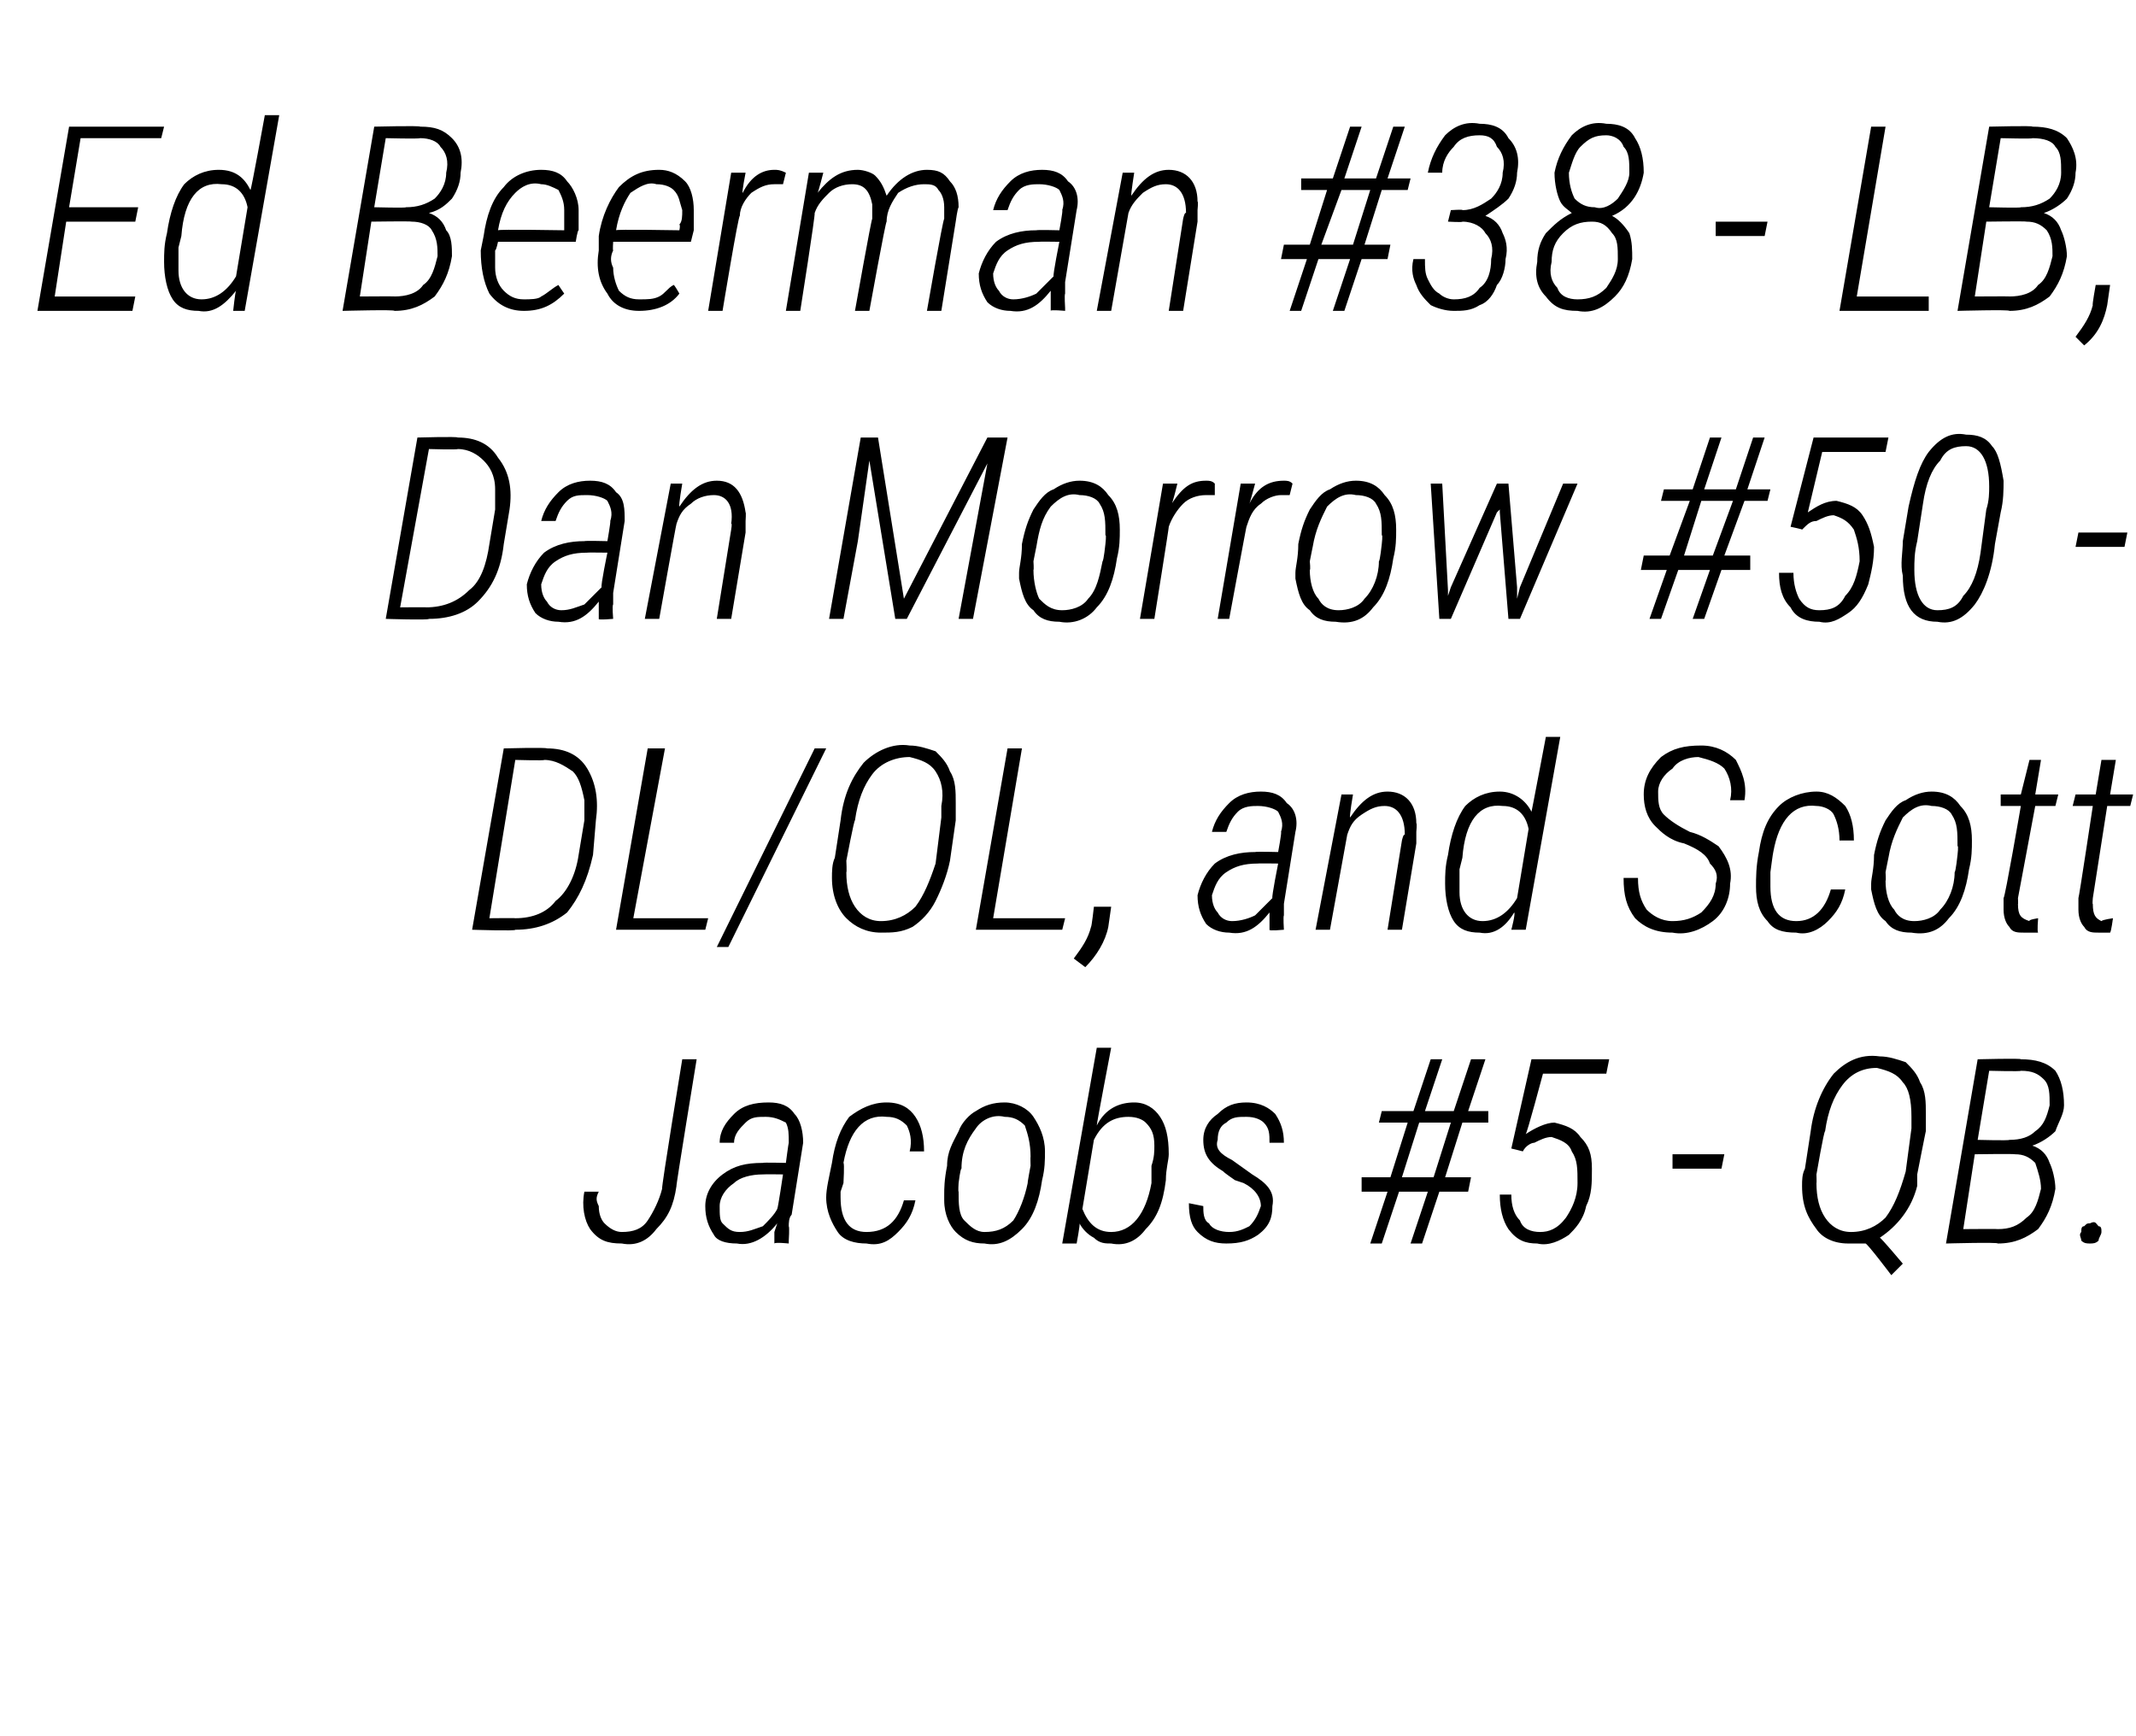
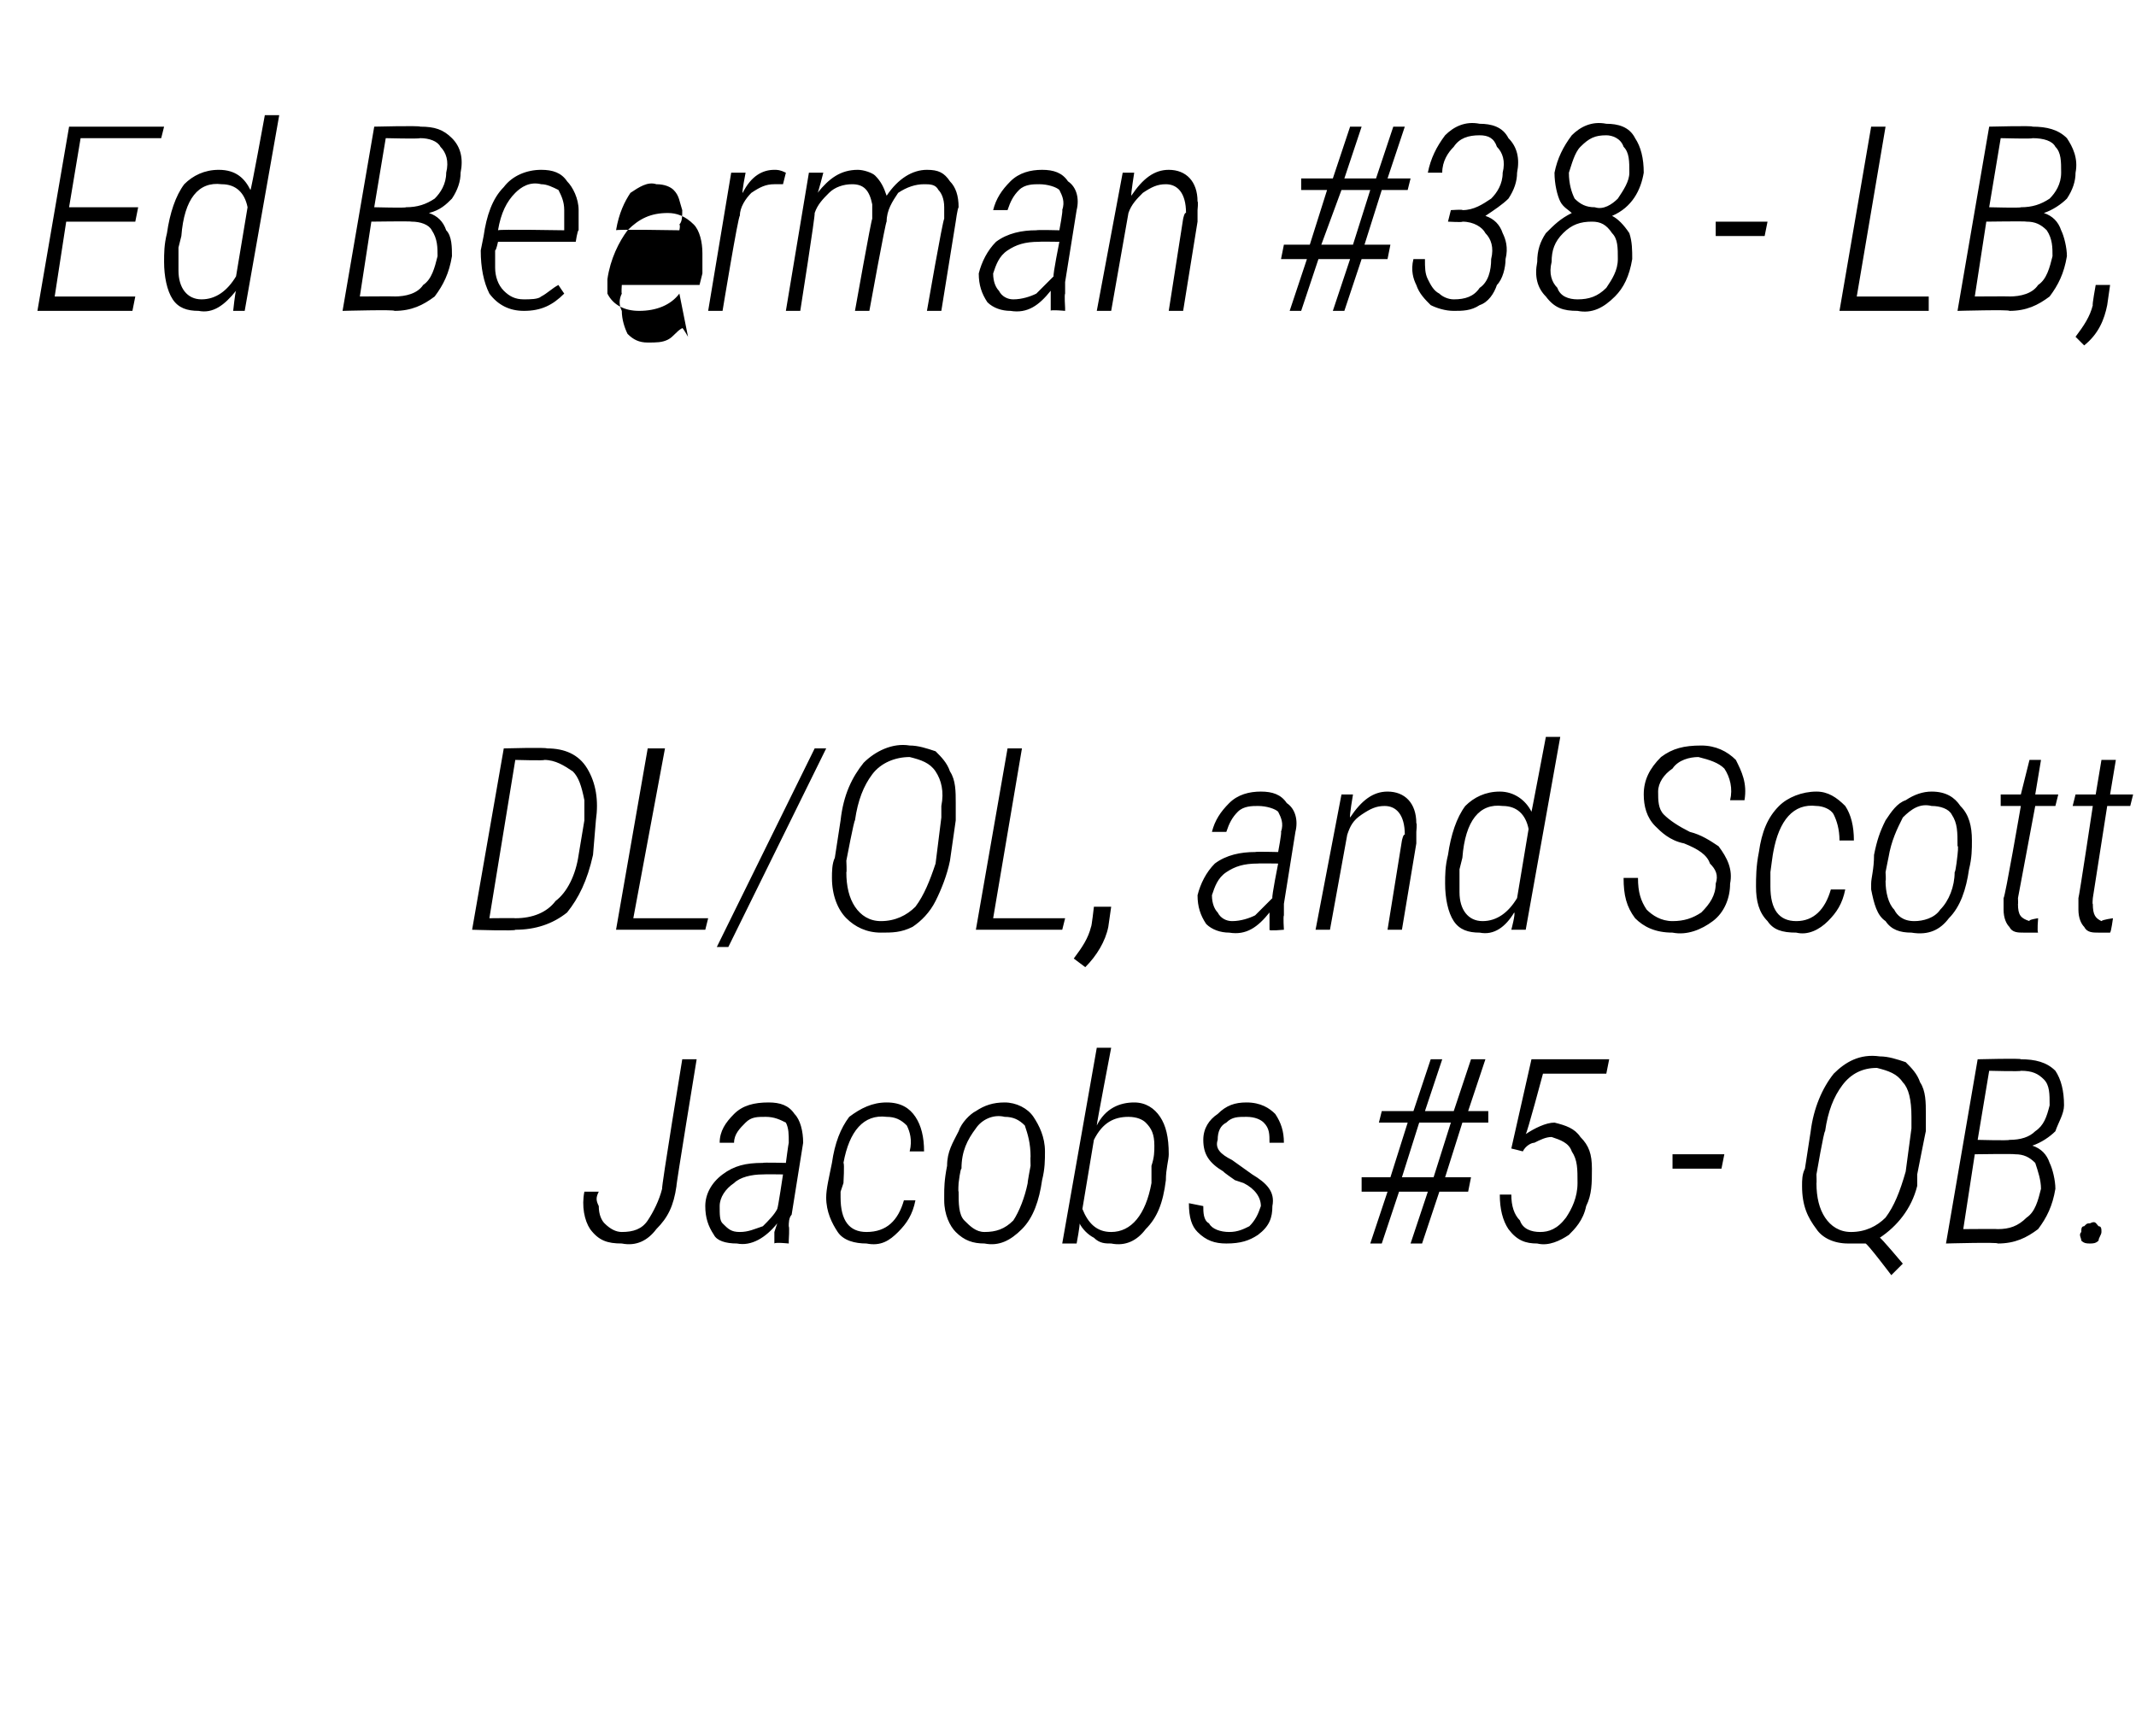
<svg xmlns="http://www.w3.org/2000/svg" version="1.1" width="74.2px" height="60.3px" viewBox="0 -4 74.2 60.3" style="top:-4px">
  <desc>Ed Beerman #38 LB, Dan Morrow #50 DL/OL, and Scott Jacobs #5 QB.</desc>
  <defs />
  <g id="Polygon180864">
    <path d="m23.7 32.8l.5 0c0 0-.73 4.45-.7 4.4c-.1.7-.3 1.1-.7 1.5c-.3.4-.7.6-1.2.5c-.5 0-.8-.1-1.1-.5c-.2-.3-.3-.8-.2-1.3c0 0 .5 0 .5 0c-.1.2-.1.3 0 .5c0 .3.1.5.2.6c.2.2.4.3.6.3c.4 0 .7-.1.9-.4c.2-.3.4-.7.5-1.1c-.03-.05.7-4.5.7-4.5zm3.2 6.4c0-.2 0-.3 0-.4c0 0 .1-.3.1-.3c-.4.5-.9.8-1.4.7c-.4 0-.7-.1-.8-.3c-.2-.3-.3-.6-.3-1c0-.4.2-.8.6-1.1c.4-.3.8-.4 1.4-.4c-.01-.02.8 0 .8 0c0 0 .09-.69.1-.7c0-.3 0-.5-.1-.7c-.2-.1-.4-.2-.7-.2c-.3 0-.5 0-.7.2c-.2.2-.4.4-.4.7c0 0-.5 0-.5 0c0-.4.2-.7.5-1c.3-.3.7-.4 1.2-.4c.4 0 .7.1.9.4c.2.2.3.6.3 1c0 0-.4 2.5-.4 2.5c-.1.1-.1.3-.1.4c.03.03 0 .5 0 .5l0 .1c0 0-.47-.05-.5 0zm-1.2-.4c.3 0 .5-.1.8-.2c.2-.2.4-.4.5-.6c.03-.05.2-1.2.2-1.2c0 0-.65-.01-.7 0c-.4 0-.8.1-1 .3c-.3.2-.5.5-.5.8c0 .3 0 .5.1.6c.2.2.3.3.6.3zm3.5-1.2c0 .8.3 1.2.9 1.2c.7 0 1.1-.4 1.3-1.1c0 0 .4 0 .4 0c-.1.5-.3.8-.6 1.1c-.3.3-.6.5-1.1.4c-.4 0-.8-.1-1-.4c-.2-.3-.4-.7-.4-1.2c0-.3.1-.7.2-1.2c.1-.7.3-1.2.6-1.6c.4-.3.8-.5 1.3-.5c.5 0 .8.2 1 .5c.2.3.3.7.3 1.2c0 0-.5 0-.5 0c.1-.4 0-.7-.1-.9c-.2-.2-.4-.3-.7-.3c-.8-.1-1.3.5-1.5 1.6c.04.01 0 .7 0 .7l-.1.3l0 .2c0 0 .03-.03 0 0zm5.7-3.3c.4 0 .8.2 1 .5c.2.3.4.7.4 1.2c0 .3 0 .6-.1 1c-.1.7-.3 1.3-.7 1.7c-.4.4-.8.6-1.3.5c-.4 0-.7-.1-1-.4c-.2-.2-.4-.6-.4-1.1c0 0 0-.2 0-.2c0-.2 0-.5.1-1c0-.5.2-.8.4-1.2c.1-.3.4-.6.6-.7c.3-.2.6-.3 1-.3zm-1.6 3.1c0 .4 0 .8.2 1c.2.2.4.4.7.4c.4 0 .7-.1 1-.4c.2-.3.4-.8.5-1.3c-.01-.02.1-.6.1-.6c0 0-.01-.35 0-.3c0-.5-.1-.8-.2-1.1c-.2-.2-.4-.3-.7-.3c-.4-.1-.8.1-1 .4c-.3.4-.5.8-.5 1.4c-.04-.01-.1.5-.1.5c0 0-.02.3 0 .3zm5.3 1.8c-.2 0-.4 0-.6-.2c-.2-.1-.4-.3-.5-.5c.03.01-.1.7-.1.7l-.5 0l1.2-6.8l.5 0c0 0-.51 2.66-.5 2.7c.3-.6.8-.8 1.3-.8c.4 0 .7.2.9.5c.2.3.3.7.3 1.3c0 .2-.1.5-.1.9c-.1.8-.3 1.3-.7 1.7c-.3.4-.7.6-1.2.5zm1.4-2.7c.1-.3.1-.5.1-.7c0-.4-.1-.6-.3-.8c-.1-.1-.3-.2-.6-.2c-.5 0-.9.2-1.2.8c0 0-.4 2.4-.4 2.4c.2.5.5.8 1 .8c.7 0 1.2-.6 1.4-1.7c0 0 0-.6 0-.6zm3.8 1.4c0-.3-.2-.6-.6-.8c-.03-.01-.3-.1-.3-.1c0 0-.42-.29-.4-.3c-.5-.3-.7-.6-.7-1.1c0-.4.2-.7.5-.9c.3-.3.6-.4 1-.4c.5 0 .8.2 1 .4c.2.3.3.6.3 1c0 0-.5 0-.5 0c0-.3 0-.5-.2-.7c-.1-.1-.3-.2-.6-.2c-.3 0-.5 0-.7.2c-.2.1-.3.3-.3.6c-.1.3.1.5.5.7c0 0 .7.5.7.5c.5.3.8.6.7 1.1c0 .4-.1.7-.5 1c-.3.2-.6.3-1.1.3c-.4 0-.7-.1-1-.4c-.2-.2-.3-.5-.3-1c0 0 .5.1.5.1c0 .2 0 .5.2.6c.1.2.4.3.7.3c.3 0 .5-.1.7-.2c.2-.2.3-.4.4-.7zm5.8-.5l-1 0l-.6 1.8l-.4 0l.6-1.8l-.9 0l0-.5l1 0l.6-1.9l-1 0l.1-.4l1.1 0l.6-1.8l.4 0l-.6 1.8l1 0l.6-1.8l.5 0l-.6 1.8l.7 0l0 .4l-.9 0l-.6 1.9l.9 0l-.1.5l-1 0l-.6 1.8l-.4 0l.6-1.8zm-.9-.5l1.1 0l.6-1.9l-1.1 0l-.6 1.9zm3.8-1l.7-3.1l2.7 0l-.1.5l-2.2 0c0 0-.56 2.1-.6 2.1c.3-.2.7-.4 1-.4c.4.1.7.2.9.5c.3.3.4.6.4 1.1c0 .5 0 .9-.2 1.3c-.1.5-.4.8-.6 1c-.3.2-.7.4-1.1.3c-.4 0-.7-.1-1-.5c-.2-.3-.3-.7-.3-1.2c0 0 .4 0 .4 0c0 .4.1.7.3.9c.1.3.4.4.7.4c.3 0 .6-.1.9-.5c.2-.3.4-.7.4-1.2c0-.5 0-.8-.2-1.1c-.1-.3-.4-.4-.7-.5c-.2 0-.4.1-.6.2c-.1 0-.3.1-.4.3c-.02-.01-.4-.1-.4-.1zm7.3.7l-1.7 0l0-.5l1.8 0l-.1.5zm6.8.6c-.2.8-.7 1.4-1.3 1.8c.02-.03.8.9.8.9l-.4.4c0 0-.86-1.14-.9-1.1c-.2 0-.4 0-.6 0c-.5 0-.9-.2-1.1-.5c-.3-.4-.5-.8-.5-1.5c0-.2 0-.4.1-.6c0 0 .2-1.3.2-1.3c.1-.8.4-1.5.8-2c.4-.4.9-.7 1.6-.6c.3 0 .6.1.9.2c.2.2.4.4.5.7c.2.3.2.7.2 1.1c0 .2 0 .4 0 .6c0-.03-.3 1.5-.3 1.5l0 .4c0 0-.04 0 0 0zm-.2-2c0-.1 0-.3 0-.4c0-.6-.1-1-.3-1.2c-.2-.3-.5-.4-.9-.5c-.5 0-.9.2-1.2.6c-.3.4-.5.9-.6 1.6c-.04-.02-.3 1.5-.3 1.5c0 0 .01.32 0 .3c0 .5.1.9.3 1.2c.2.3.5.5.9.5c.5 0 .9-.2 1.2-.5c.3-.4.5-.9.7-1.6c0 0 .2-1.5.2-1.5zm1.2 4l1.1-6.4c0 0 1.54-.04 1.5 0c.5 0 .9.1 1.2.4c.2.3.3.7.3 1.2c0 .3-.2.6-.3.9c-.2.2-.5.4-.8.5c.3.1.5.3.6.6c.1.2.2.6.2.9c-.1.6-.3 1-.6 1.4c-.4.3-.8.5-1.4.5c.02-.05-1.8 0-1.8 0zm1-3.1l-.4 2.6c0 0 1.22-.01 1.2 0c.4 0 .7-.1 1-.4c.3-.2.4-.6.5-1c0-.3-.1-.6-.2-.9c-.2-.2-.4-.3-.7-.3c-.04-.02-1.4 0-1.4 0zm.1-.5c0 0 1.1.03 1.1 0c.4 0 .7-.1.9-.3c.3-.2.4-.5.5-.9c0-.4 0-.7-.2-.9c-.2-.2-.4-.3-.8-.3c.02.03-1.1 0-1.1 0l-.4 2.4zm3.6 3.2c0-.1 0-.2.1-.2c.1-.1.1-.1.2-.1c.2-.1.2 0 .3.1c.1 0 .1.1.1.2c0 .1-.1.2-.1.3c-.1.1-.2.1-.3.1c-.1 0-.2 0-.3-.1c0-.1-.1-.2 0-.3z" stroke="none" fill="#000" />
  </g>
  <g id="Polygon180863">
    <path d="m16.4 28.3l1.1-6.3c0 0 1.46-.04 1.5 0c.6 0 1.1.2 1.4.7c.3.5.4 1.1.3 1.8c0 0-.1 1.2-.1 1.2c-.2.9-.5 1.5-.9 2c-.5.4-1.1.6-1.8.6c.05.05-1.5 0-1.5 0zm1.5-5.9l-.9 5.5c0 0 .91-.01.9 0c.6 0 1.1-.2 1.4-.6c.4-.3.7-.9.8-1.6c0 0 .2-1.2.2-1.2c0-.3 0-.5 0-.7c-.1-.5-.2-.8-.4-1c-.3-.2-.6-.4-1-.4c.05.03-1 0-1 0zm4.1 5.5l2.6 0l-.1.4l-3.1 0l1.1-6.3l.6 0l-1.1 5.9zm3.3 1l-.4 0l3.4-6.9l.4 0l-3.4 6.9zm5.3-.5c-.5 0-.9-.2-1.2-.5c-.3-.3-.5-.8-.5-1.4c0-.2 0-.5.1-.7c0 0 .2-1.3.2-1.3c.1-.9.4-1.5.8-2c.4-.4 1-.7 1.6-.6c.3 0 .6.1.9.2c.2.2.4.4.5.7c.2.3.2.7.2 1.1c0 .2 0 .4 0 .6c0 0-.2 1.4-.2 1.4c-.1.5-.3 1-.5 1.4c-.2.4-.5.7-.8.9c-.4.2-.7.2-1.1.2zm2.1-4c0-.1 0-.3 0-.4c.1-.5 0-.9-.2-1.2c-.2-.3-.5-.4-.9-.5c-.5 0-1 .2-1.3.6c-.3.4-.5.9-.6 1.6c-.03-.02-.3 1.4-.3 1.4c0 0 .02.42 0 .4c0 .5.1.9.3 1.2c.2.3.5.5.9.5c.5 0 .9-.2 1.2-.5c.3-.4.5-.9.7-1.5c0 0 .2-1.6.2-1.6zm1.8 3.5l2.5 0l-.1.4l-3 0l1.1-6.3l.5 0l-1 5.9zm4 .3c-.1.5-.4 1-.8 1.4c0 0-.4-.3-.4-.3c.3-.4.5-.7.6-1.1c.02.01.1-.7.1-.7l.6 0l-.1.7c0 0-.05-.05 0 0zm5.6.1c0-.1 0-.2 0-.3c0 0 0-.3 0-.3c-.4.5-.8.8-1.4.7c-.3 0-.6-.1-.8-.3c-.2-.3-.3-.6-.3-1c.1-.4.3-.8.6-1.1c.4-.3.9-.4 1.4-.4c.03-.02.8 0 .8 0c0 0 .13-.69.1-.7c.1-.3 0-.5-.1-.7c-.1-.1-.4-.2-.7-.2c-.2 0-.5 0-.7.2c-.2.2-.3.4-.4.7c0 0-.5 0-.5 0c.1-.4.3-.7.6-1c.3-.3.7-.4 1.1-.4c.4 0 .7.1.9.4c.3.2.4.6.3 1c0 0-.4 2.5-.4 2.5c0 .1 0 .3 0 .4c-.03.03 0 .5 0 .5l0 0c0 0-.53.05-.5 0zm-1.3-.3c.3 0 .6-.1.8-.2c.2-.2.4-.4.6-.6c-.03-.05.2-1.2.2-1.2c0 0-.71-.01-.7 0c-.5 0-.8.1-1.1.3c-.3.2-.4.5-.5.8c0 .3.1.5.2.6c.1.2.3.3.5.3zm4.2-4.4c0 0-.13.75-.1.8c.4-.6.8-.9 1.3-.9c.6 0 1 .4 1 1.1c.03 0 0 .3 0 .3l0 .4l-.5 3l-.5 0l.5-3.1c0 0 .05-.24.1-.2c0-.7-.3-1-.7-1c-.3 0-.5.1-.8.3c-.3.2-.4.4-.5.7c-.01.04-.6 3.3-.6 3.3l-.5 0l.9-4.7l.4 0zm5.1-.1c.5 0 .9.3 1.1.7c0 .04.5-2.6.5-2.6l.5 0l-1.2 6.7l-.5 0c0 0 .15-.56.1-.6c-.3.5-.7.8-1.2.7c-.4 0-.7-.1-.9-.4c-.2-.3-.3-.8-.3-1.3c0-.3 0-.6.1-1c.1-.7.3-1.3.6-1.7c.3-.3.7-.5 1.2-.5zm-1.4 2.7c0 .3 0 .6 0 .8c0 .6.3 1 .8 1c.5 0 .9-.3 1.2-.8c0 0 .4-2.4.4-2.4c-.1-.5-.4-.8-.9-.8c-.8-.1-1.3.5-1.4 1.8c0 0-.1.4-.1.4zm8.9.5c.1-.3 0-.5-.2-.7c-.1-.3-.4-.5-.9-.7c-.5-.1-.8-.4-1-.6c-.3-.3-.4-.7-.4-1.1c0-.5.2-.9.6-1.3c.4-.3.8-.4 1.4-.4c.5 0 .9.2 1.2.5c.2.4.4.8.3 1.4c0 0-.5 0-.5 0c.1-.4 0-.8-.2-1.1c-.2-.2-.5-.3-.9-.4c-.3 0-.7.1-.9.4c-.3.2-.5.5-.5.8c0 .3 0 .6.2.8c.2.2.5.4.9.6c.4.1.7.3 1 .5c.3.4.5.8.4 1.3c0 .5-.2 1-.6 1.3c-.4.3-.9.5-1.4.4c-.6 0-1-.2-1.3-.5c-.3-.4-.4-.8-.4-1.4c0 0 .5 0 .5 0c0 .5.1.8.3 1.1c.2.2.5.4.9.4c.4 0 .7-.1 1-.3c.3-.3.5-.6.5-1zm1.9.1c0 .8.3 1.2.9 1.2c.6 0 1-.4 1.2-1.1c0 0 .5 0 .5 0c-.1.5-.3.8-.6 1.1c-.3.3-.7.5-1.1.4c-.5 0-.8-.1-1-.4c-.3-.3-.4-.7-.4-1.2c0-.3 0-.7.1-1.2c.1-.7.3-1.2.7-1.6c.3-.3.8-.5 1.3-.5c.4 0 .7.2 1 .5c.2.3.3.7.3 1.2c0 0-.5 0-.5 0c0-.4-.1-.7-.2-.9c-.1-.2-.4-.3-.6-.3c-.8-.1-1.3.5-1.5 1.6c-.01.01-.1.7-.1.7l0 .3l0 .2c0 0-.03-.03 0 0zm5.6-3.3c.5 0 .8.2 1 .5c.3.3.4.7.4 1.2c0 .3 0 .6-.1 1c-.1.7-.3 1.3-.7 1.7c-.3.4-.7.6-1.3.5c-.4 0-.7-.1-.9-.4c-.3-.2-.4-.6-.5-1.1c0 0 0-.2 0-.2c0-.2.1-.5.1-1c.1-.5.2-.8.4-1.2c.2-.3.4-.6.7-.7c.3-.2.6-.3.9-.3zm-1.6 3.1c0 .4.1.8.3 1c.1.2.3.4.7.4c.3 0 .7-.1.9-.4c.3-.3.5-.8.5-1.3c.04-.02.1-.6.1-.6c0 0 .04-.35 0-.3c0-.5 0-.8-.2-1.1c-.1-.2-.4-.3-.7-.3c-.4-.1-.7.1-1 .4c-.2.4-.4.8-.5 1.4c0-.01-.1.5-.1.5c0 0 .02.3 0 .3zm5.4-4.2l-.2 1.2l.8 0l-.1.4l-.7 0l-.6 3.2c0 0 .01.23 0 .2c0 .4.1.5.4.6c-.05-.05.3-.1.3-.1c0 0-.04.46 0 .5c-.2 0-.3 0-.5 0c-.2 0-.4 0-.5-.2c-.1-.1-.2-.3-.2-.6c0-.1 0-.3 0-.4c.05-.01.6-3.2.6-3.2l-.7 0l0-.4l.7 0l.3-1.2l.4 0zm2.6 0l-.2 1.2l.8 0l-.1.4l-.8 0l-.5 3.2c0 0-.02.23 0 .2c0 .4.1.5.3.6c.03-.05.4-.1.4-.1c0 0-.06.46-.1.5c-.1 0-.2 0-.4 0c-.2 0-.4 0-.5-.2c-.1-.1-.2-.3-.2-.6c0-.1 0-.3 0-.4c.02-.01.5-3.2.5-3.2l-.7 0l.1-.4l.7 0l.2-1.2l.5 0z" stroke="none" fill="#000" />
  </g>
  <g id="Polygon180862">
-     <path d="m13.4 17.5l1.1-6.3c0 0 1.4-.04 1.4 0c.6 0 1.1.2 1.4.7c.4.5.5 1.1.4 1.8c0 0-.2 1.2-.2 1.2c-.1.9-.4 1.5-.9 2c-.4.4-1 .6-1.7.6c-.01.05-1.5 0-1.5 0zm1.5-5.9l-1 5.5c0 0 .95-.01.9 0c.6 0 1.1-.2 1.5-.6c.4-.3.6-.9.7-1.6c0 0 .2-1.2.2-1.2c0-.3 0-.5 0-.7c0-.5-.2-.8-.4-1c-.2-.2-.5-.4-.9-.4c-.01.03-1 0-1 0zm5.9 5.9c0-.1 0-.2 0-.3c0 0 0-.3 0-.3c-.4.5-.8.8-1.4.7c-.3 0-.6-.1-.8-.3c-.2-.3-.3-.6-.3-1c.1-.4.3-.8.6-1.1c.4-.3.9-.4 1.4-.4c.02-.02.8 0 .8 0c0 0 .12-.69.1-.7c.1-.3 0-.5-.1-.7c-.1-.1-.4-.2-.7-.2c-.3 0-.5 0-.7.2c-.2.2-.3.4-.4.7c0 0-.5 0-.5 0c.1-.4.3-.7.6-1c.3-.3.7-.4 1.1-.4c.4 0 .7.1.9.4c.3.2.3.6.3 1c0 0-.4 2.5-.4 2.5c0 .1 0 .3 0 .4c-.04.03 0 .5 0 .5l0 0c0 0-.54.05-.5 0zm-1.3-.3c.3 0 .5-.1.8-.2c.2-.2.4-.4.6-.6c-.04-.05.2-1.2.2-1.2c0 0-.72-.01-.7 0c-.5 0-.8.1-1.1.3c-.3.2-.4.5-.5.8c0 .3.1.5.2.6c.1.2.3.3.5.3zm4.2-4.4c0 0-.13.75-.1.8c.4-.6.8-.9 1.3-.9c.6 0 .9.4 1 1.1c.02 0 0 .3 0 .3l0 .4l-.5 3l-.5 0l.5-3.1c0 0 .04-.24 0-.2c.1-.7-.2-1-.6-1c-.3 0-.6.1-.8.3c-.3.2-.4.4-.5.7c-.02.04-.6 3.3-.6 3.3l-.5 0l.9-4.7l.4 0zm6.8-1.6l.9 5.6l2.9-5.6l.7 0l-1.2 6.3l-.5 0l.5-2.7l.5-2.7l-2.8 5.4l-.4 0l-.9-5.5l-.4 2.8l-.5 2.7l-.5 0l1.1-6.3l.6 0zm7 1.5c.5 0 .8.2 1 .5c.3.3.4.7.4 1.2c0 .3 0 .6-.1 1c-.1.7-.3 1.3-.7 1.7c-.3.4-.8.6-1.3.5c-.4 0-.7-.1-.9-.4c-.3-.2-.4-.6-.5-1.1c0 0 0-.2 0-.2c0-.2.1-.5.1-1c.1-.5.2-.8.4-1.2c.2-.3.4-.6.7-.7c.3-.2.6-.3.9-.3zm-1.6 3.1c0 .4.1.8.2 1c.2.2.4.4.8.4c.3 0 .7-.1.9-.4c.3-.3.4-.8.5-1.3c.04-.02.1-.6.1-.6c0 0 .04-.35 0-.3c0-.5 0-.8-.2-1.1c-.1-.2-.4-.3-.7-.3c-.4-.1-.7.1-1 .4c-.3.4-.4.8-.5 1.4c0-.01-.1.5-.1.5c0 0 .02.3 0 .3zm6.3-2.6c-.2 0-.3 0-.3 0c-.3 0-.6.1-.8.3c-.2.2-.4.5-.5.8c.02-.04-.5 3.2-.5 3.2l-.5 0l.8-4.7l.5 0c0 0-.17.71-.2.7c.4-.6.7-.8 1.2-.8c.1 0 .2 0 .3.1c0 0 0 .4 0 .4zm2.6 0c-.1 0-.2 0-.3 0c-.2 0-.5.1-.7.3c-.3.2-.4.5-.5.8c0-.04-.6 3.2-.6 3.2l-.4 0l.8-4.7l.5 0c0 0-.19.71-.2.7c.3-.6.7-.8 1.2-.8c.1 0 .2 0 .3.1c0 0-.1.4-.1.4zm2.3-.5c.5 0 .8.2 1 .5c.3.3.4.7.4 1.2c0 .3 0 .6-.1 1c-.1.7-.3 1.3-.7 1.7c-.3.4-.7.6-1.3.5c-.4 0-.7-.1-.9-.4c-.3-.2-.4-.6-.5-1.1c0 0 0-.2 0-.2c0-.2.1-.5.1-1c.1-.5.2-.8.4-1.2c.2-.3.4-.6.7-.7c.3-.2.6-.3.9-.3zm-1.6 3.1c0 .4.1.8.3 1c.1.2.3.4.7.4c.3 0 .7-.1.9-.4c.3-.3.5-.8.5-1.3c.04-.02.1-.6.1-.6c0 0 .04-.35 0-.3c0-.5 0-.8-.2-1.1c-.1-.2-.4-.3-.7-.3c-.4-.1-.7.1-1 .4c-.2.4-.4.8-.5 1.4c0-.01-.1.5-.1.5c0 0 .03.3 0 .3zm4.8.7l0 .2l.1-.3l1.6-3.6l.4 0l.3 3.6l0 .4l.1-.4l1.5-3.6l.5 0l-2 4.7l-.4 0l-.3-3.7l0-.1l-.1.1l-1.6 3.7l-.4 0l-.3-4.7l.4 0l.2 3.7zm9.1-.7l-1.1 0l-.6 1.7l-.4 0l.6-1.7l-.9 0l.1-.5l.9 0l.7-1.9l-1 0l.1-.4l1 0l.6-1.8l.4 0l-.6 1.8l1.1 0l.6-1.8l.4 0l-.6 1.8l.8 0l-.1.4l-.8 0l-.7 1.9l.9 0l0 .5l-1 0l-.6 1.7l-.4 0l.6-1.7zm-.9-.5l1 0l.7-1.9l-1.1 0l-.6 1.9zm3.7-1l.8-3.1l2.6 0l-.1.5l-2.2 0c0 0-.5 2.1-.5 2.1c.3-.2.6-.4 1-.4c.4.1.7.2.9.5c.2.3.3.6.4 1.1c0 .5-.1.9-.2 1.3c-.2.5-.4.8-.7 1c-.3.2-.6.4-1 .3c-.4 0-.8-.1-1-.5c-.3-.3-.4-.7-.4-1.2c0 0 .5 0 .5 0c0 .4.1.7.2.9c.2.3.4.4.7.4c.4 0 .7-.1.9-.5c.3-.3.4-.7.5-1.2c0-.5-.1-.8-.2-1.1c-.2-.3-.4-.4-.7-.5c-.2 0-.4.1-.6.2c-.2 0-.3.1-.5.3c.03-.01-.4-.1-.4-.1zm5.1 3.3c-.8 0-1.2-.5-1.2-1.6c-.1-.4 0-.8 0-1.2c0 0 .2-1.2.2-1.2c.2-.9.4-1.5.7-1.9c.4-.5.8-.7 1.3-.6c.4 0 .7.1.9.4c.2.2.3.6.4 1.2c0 .3 0 .7-.1 1.1c0 0-.2 1.1-.2 1.1c-.1 1-.4 1.7-.7 2.1c-.4.5-.8.7-1.3.6zm1.7-3.9c.1-.3.1-.6.1-.8c0-.9-.3-1.4-.8-1.4c-.4 0-.7.1-.9.5c-.3.3-.5.8-.6 1.5c0 0-.2 1.3-.2 1.3c-.1.4-.1.7-.1 1c0 .9.3 1.4.8 1.4c.4 0 .7-.1.9-.5c.3-.3.5-.8.6-1.5c0 0 .2-1.5.2-1.5zm4.8 1.3l-1.7 0l.1-.5l1.7 0l-.1.5z" stroke="none" fill="#000" />
-   </g>
+     </g>
  <g id="Polygon180861">
-     <path d="m4.7 3.7l-2.4 0l-.4 2.6l2.8 0l-.1.5l-3.3 0l1.1-6.4l3.3 0l-.1.4l-2.8 0l-.4 2.4l2.4 0l-.1.5zm2.9-1.8c.6 0 .9.3 1.1.7c.02.04.5-2.6.5-2.6l.5 0l-1.2 6.8l-.4 0c0 0 .07-.66.1-.7c-.4.5-.8.8-1.3.7c-.4 0-.7-.1-.9-.4c-.2-.3-.3-.8-.3-1.3c0-.3 0-.6.1-1c.1-.7.3-1.3.6-1.7c.3-.3.7-.5 1.2-.5zm-1.4 2.7c0 .3 0 .6 0 .8c0 .6.3 1 .8 1c.5 0 .9-.3 1.2-.8c0 0 .4-2.4.4-2.4c-.1-.5-.4-.8-.9-.8c-.8-.1-1.3.5-1.4 1.8c0 0-.1.4-.1.4zm5.7 2.2l1.1-6.4c0 0 1.57-.04 1.6 0c.5 0 .8.1 1.1.4c.3.3.4.7.3 1.2c0 .3-.1.6-.3.9c-.2.2-.4.4-.8.5c.3.1.5.3.6.6c.2.2.2.6.2.9c-.1.6-.3 1-.6 1.4c-.4.3-.8.5-1.4.5c.05-.05-1.8 0-1.8 0zm1-3.1l-.4 2.6c0 0 1.25-.01 1.2 0c.4 0 .8-.1 1-.4c.3-.2.4-.6.5-1c0-.3 0-.6-.2-.9c-.1-.2-.4-.3-.7-.3c-.01-.02-1.4 0-1.4 0zm.1-.5c0 0 1.13.03 1.1 0c.4 0 .7-.1 1-.3c.2-.2.4-.5.4-.9c.1-.4 0-.7-.2-.9c-.1-.2-.4-.3-.7-.3c-.05.03-1.2 0-1.2 0l-.4 2.4zm6.6 3c-.4.4-.8.6-1.4.6c-.5 0-.9-.2-1.2-.6c-.2-.4-.3-.9-.3-1.5c0 0 .1-.5.1-.5c.1-.7.3-1.3.7-1.7c.3-.4.8-.6 1.3-.6c.4 0 .7.1.9.4c.2.2.4.6.4 1c0 .2 0 .5 0 .7c-.04 0-.1.4-.1.4l-2.7 0c0 0-.06.29-.1.3c0 .2 0 .4 0 .6c0 .3.1.6.3.8c.2.2.4.3.7.3c.2 0 .5 0 .6-.1c.2-.1.4-.3.6-.4c-.02-.02.2.3.2.3c0 0 .01.01 0 0zm-.8-3.8c-.4-.1-.7.1-.9.3c-.3.3-.5.7-.6 1.3c.02-.04 2.3 0 2.3 0c0 0 0-.17 0-.2c0-.1 0-.3 0-.5c0-.3-.1-.5-.2-.7c-.2-.1-.4-.2-.6-.2zm4.8 3.8c-.3.4-.8.6-1.4.6c-.5 0-.9-.2-1.1-.6c-.3-.4-.4-.9-.3-1.5c0 0 0-.5 0-.5c.1-.7.4-1.3.7-1.7c.4-.4.8-.6 1.4-.6c.3 0 .6.1.9.4c.2.2.3.6.3 1c0 .2 0 .5 0 .7c0 0-.1.4-.1.4l-2.7 0c0 0-.02.29 0 .3c-.1.2-.1.4 0 .6c0 .3.1.6.2.8c.2.2.4.3.7.3c.3 0 .5 0 .7-.1c.2-.1.3-.3.5-.4c.02-.02.2.3.2.3c0 0 .04.01 0 0zm-.8-3.8c-.3-.1-.6.1-.9.3c-.2.3-.4.7-.5 1.3c-.04-.04 2.2 0 2.2 0c0 0 .04-.17 0-.2c.1-.1.1-.3.1-.5c-.1-.3-.1-.5-.3-.7c-.1-.1-.3-.2-.6-.2zm4.4 0c-.1 0-.2 0-.3 0c-.3 0-.5.1-.8.3c-.2.2-.4.5-.4.8c-.05-.04-.6 3.3-.6 3.3l-.5 0l.8-4.8l.5 0c0 0-.14.71-.1.7c.3-.6.7-.8 1.1-.8c.1 0 .2 0 .4.1c0 0-.1.4-.1.4zm1.4-.4c0 0-.18.71-.2.7c.4-.5.8-.8 1.4-.8c.2 0 .5.1.6.2c.2.2.3.4.4.7c.4-.6.9-.9 1.4-.9c.4 0 .6.1.8.4c.2.2.3.5.3.9c-.04.05-.1.5-.1.5l-.5 3.1l-.5 0c0 0 .55-3.16.6-3.2c0-.1 0-.2 0-.4c0-.3-.1-.5-.2-.6c-.1-.2-.3-.2-.5-.2c-.3 0-.6.1-.9.3c-.2.3-.4.6-.4 1c-.03-.04-.6 3.1-.6 3.1l-.5 0c0 0 .57-3.2.6-3.2c0-.1 0-.3 0-.4c0 0 0-.1 0-.1c-.1-.5-.3-.7-.7-.7c-.3 0-.6.1-.8.3c-.2.2-.4.4-.5.7c.03.04-.5 3.4-.5 3.4l-.5 0l.8-4.8l.5 0zm7.9 4.8c0-.2 0-.3 0-.4c0 0 0-.3 0-.3c-.4.5-.8.8-1.4.7c-.3 0-.6-.1-.8-.3c-.2-.3-.3-.6-.3-1c.1-.4.3-.8.6-1.1c.4-.3.9-.4 1.4-.4c.03-.02.8 0 .8 0c0 0 .13-.69.1-.7c.1-.3 0-.5-.1-.7c-.1-.1-.4-.2-.7-.2c-.2 0-.5 0-.7.2c-.2.2-.3.4-.4.7c0 0-.5 0-.5 0c.1-.4.3-.7.6-1c.3-.3.7-.4 1.1-.4c.4 0 .7.1.9.4c.3.2.4.6.3 1c0 0-.4 2.5-.4 2.5c0 .1 0 .3 0 .4c-.03.03 0 .5 0 .5l0 .1c0 0-.53-.05-.5 0zm-1.3-.4c.3 0 .6-.1.8-.2c.2-.2.4-.4.6-.6c-.03-.05.2-1.2.2-1.2c0 0-.71-.01-.7 0c-.5 0-.8.1-1.1.3c-.3.2-.4.5-.5.8c0 .3.1.5.2.6c.1.2.3.3.5.3zm4.2-4.4c0 0-.12.75-.1.8c.4-.6.8-.9 1.3-.9c.6 0 1 .4 1 1.1c.03 0 0 .3 0 .3l0 .4l-.5 3.1l-.5 0l.5-3.2c0 0 .05-.24.1-.2c0-.7-.3-1-.7-1c-.3 0-.5.1-.8.3c-.2.2-.4.4-.5.7c-.01.04-.6 3.4-.6 3.4l-.5 0l.9-4.8l.4 0zm7.5 3l-1.1 0l-.6 1.8l-.4 0l.6-1.8l-.9 0l.1-.5l.9 0l.6-1.9l-.9 0l0-.4l1.1 0l.6-1.8l.4 0l-.6 1.8l1.1 0l.6-1.8l.4 0l-.6 1.8l.8 0l-.1.4l-.9 0l-.6 1.9l.9 0l-.1.5l-.9 0l-.6 1.8l-.4 0l.6-1.8zm-1-.5l1.1 0l.6-1.9l-1 0l-.7 1.9zm4.5-1.2c0 0 .44-.03.4 0c.4 0 .7-.2 1-.4c.2-.2.4-.5.4-.9c.1-.4 0-.7-.2-.9c-.1-.3-.3-.4-.6-.4c-.4 0-.7.1-.9.4c-.2.2-.4.5-.4.9c0 0-.5 0-.5 0c.1-.5.3-.9.6-1.3c.3-.3.7-.5 1.2-.4c.4 0 .8.1 1 .5c.3.3.4.7.3 1.2c0 .3-.1.6-.3.9c-.2.2-.5.4-.8.6c.3.1.5.3.6.6c.1.2.2.5.1.9c0 .3-.1.7-.3.9c-.1.3-.3.6-.6.7c-.3.2-.6.2-.9.2c-.3 0-.6-.1-.8-.2c-.2-.2-.4-.4-.5-.7c-.1-.2-.2-.5-.1-.9c0 0 .4 0 .4 0c0 .3 0 .5.1.7c.1.2.2.4.4.5c.1.1.3.2.5.2c.4 0 .7-.1.9-.4c.3-.2.4-.6.4-1c.1-.4 0-.7-.2-.9c-.1-.2-.4-.4-.8-.4c.02.03-.5 0-.5 0l.1-.4zm6.7-1.3c-.1.6-.4 1.2-1.1 1.5c.2.1.4.3.6.6c.1.3.1.6.1.9c-.1.6-.3 1-.6 1.3c-.4.4-.8.6-1.3.5c-.5 0-.8-.1-1.1-.5c-.3-.3-.4-.7-.3-1.2c0-.4.1-.7.3-1c.3-.3.5-.5.9-.7c-.1-.1-.3-.2-.4-.4c-.1-.2-.2-.6-.2-1c.1-.5.3-.9.6-1.3c.3-.3.7-.5 1.2-.4c.4 0 .8.1 1 .5c.2.3.3.7.3 1.2zm-.9 3c0-.4 0-.7-.2-.9c-.2-.3-.4-.4-.7-.4c-.4 0-.7.1-1 .4c-.3.3-.4.6-.4 1c-.1.4 0 .7.2.9c.1.3.4.4.7.4c.4 0 .7-.1 1-.4c.2-.3.4-.6.4-1zm.4-3c0-.4 0-.7-.2-.9c-.1-.3-.4-.4-.6-.4c-.4 0-.6.1-.9.4c-.2.2-.3.6-.4.9c0 .4.1.7.2.9c.2.2.4.3.7.3c.3.1.6-.1.8-.3c.2-.3.4-.6.4-.9zm4.7 2.2l-1.7 0l0-.5l1.8 0l-.1.5zm3.2 2.1l2.5 0l0 .5l-3.1 0l1.1-6.4l.5 0l-1 5.9zm3.5.5l1.1-6.4c0 0 1.55-.04 1.5 0c.5 0 .9.1 1.2.4c.2.3.4.7.3 1.2c0 .3-.1.6-.3.9c-.2.2-.5.4-.8.5c.3.1.5.3.6.6c.1.2.2.6.2.9c-.1.6-.3 1-.6 1.4c-.4.3-.8.5-1.4.5c.03-.05-1.8 0-1.8 0zm1-3.1l-.4 2.6c0 0 1.23-.01 1.2 0c.4 0 .8-.1 1-.4c.3-.2.4-.6.5-1c0-.3 0-.6-.2-.9c-.2-.2-.4-.3-.7-.3c-.02-.02-1.4 0-1.4 0zm.1-.5c0 0 1.11.03 1.1 0c.4 0 .7-.1 1-.3c.2-.2.4-.5.4-.9c0-.4 0-.7-.2-.9c-.1-.2-.4-.3-.8-.3c.04.03-1.1 0-1.1 0l-.4 2.4zm4.1 3.4c-.1.5-.3 1-.8 1.4c0 0-.3-.3-.3-.3c.3-.4.5-.7.6-1.1c-.03.01.1-.7.1-.7l.5 0l-.1.7c0 0 0-.05 0 0z" stroke="none" fill="#000" />
+     <path d="m4.7 3.7l-2.4 0l-.4 2.6l2.8 0l-.1.5l-3.3 0l1.1-6.4l3.3 0l-.1.4l-2.8 0l-.4 2.4l2.4 0l-.1.5zm2.9-1.8c.6 0 .9.3 1.1.7c.02.04.5-2.6.5-2.6l.5 0l-1.2 6.8l-.4 0c0 0 .07-.66.1-.7c-.4.5-.8.8-1.3.7c-.4 0-.7-.1-.9-.4c-.2-.3-.3-.8-.3-1.3c0-.3 0-.6.1-1c.1-.7.3-1.3.6-1.7c.3-.3.7-.5 1.2-.5zm-1.4 2.7c0 .3 0 .6 0 .8c0 .6.3 1 .8 1c.5 0 .9-.3 1.2-.8c0 0 .4-2.4.4-2.4c-.1-.5-.4-.8-.9-.8c-.8-.1-1.3.5-1.4 1.8c0 0-.1.4-.1.4zm5.7 2.2l1.1-6.4c0 0 1.57-.04 1.6 0c.5 0 .8.1 1.1.4c.3.3.4.7.3 1.2c0 .3-.1.6-.3.9c-.2.2-.4.4-.8.5c.3.1.5.3.6.6c.2.2.2.6.2.9c-.1.6-.3 1-.6 1.4c-.4.3-.8.5-1.4.5c.05-.05-1.8 0-1.8 0zm1-3.1l-.4 2.6c0 0 1.25-.01 1.2 0c.4 0 .8-.1 1-.4c.3-.2.4-.6.5-1c0-.3 0-.6-.2-.9c-.1-.2-.4-.3-.7-.3c-.01-.02-1.4 0-1.4 0zm.1-.5c0 0 1.13.03 1.1 0c.4 0 .7-.1 1-.3c.2-.2.4-.5.4-.9c.1-.4 0-.7-.2-.9c-.1-.2-.4-.3-.7-.3c-.05.03-1.2 0-1.2 0l-.4 2.4zm6.6 3c-.4.4-.8.6-1.4.6c-.5 0-.9-.2-1.2-.6c-.2-.4-.3-.9-.3-1.5c0 0 .1-.5.1-.5c.1-.7.3-1.3.7-1.7c.3-.4.8-.6 1.3-.6c.4 0 .7.1.9.4c.2.2.4.6.4 1c0 .2 0 .5 0 .7c-.04 0-.1.4-.1.4l-2.7 0c0 0-.06.29-.1.3c0 .2 0 .4 0 .6c0 .3.1.6.3.8c.2.2.4.3.7.3c.2 0 .5 0 .6-.1c.2-.1.4-.3.6-.4c-.02-.02.2.3.2.3c0 0 .01.01 0 0zm-.8-3.8c-.4-.1-.7.1-.9.3c-.3.3-.5.7-.6 1.3c.02-.04 2.3 0 2.3 0c0 0 0-.17 0-.2c0-.1 0-.3 0-.5c0-.3-.1-.5-.2-.7c-.2-.1-.4-.2-.6-.2zm4.8 3.8c-.3.4-.8.6-1.4.6c-.5 0-.9-.2-1.1-.6c0 0 0-.5 0-.5c.1-.7.4-1.3.7-1.7c.4-.4.8-.6 1.4-.6c.3 0 .6.1.9.4c.2.2.3.6.3 1c0 .2 0 .5 0 .7c0 0-.1.4-.1.4l-2.7 0c0 0-.02.29 0 .3c-.1.2-.1.4 0 .6c0 .3.1.6.2.8c.2.2.4.3.7.3c.3 0 .5 0 .7-.1c.2-.1.3-.3.5-.4c.02-.02.2.3.2.3c0 0 .04.01 0 0zm-.8-3.8c-.3-.1-.6.1-.9.3c-.2.3-.4.7-.5 1.3c-.04-.04 2.2 0 2.2 0c0 0 .04-.17 0-.2c.1-.1.1-.3.1-.5c-.1-.3-.1-.5-.3-.7c-.1-.1-.3-.2-.6-.2zm4.4 0c-.1 0-.2 0-.3 0c-.3 0-.5.1-.8.3c-.2.2-.4.5-.4.8c-.05-.04-.6 3.3-.6 3.3l-.5 0l.8-4.8l.5 0c0 0-.14.71-.1.7c.3-.6.7-.8 1.1-.8c.1 0 .2 0 .4.1c0 0-.1.4-.1.4zm1.4-.4c0 0-.18.71-.2.7c.4-.5.8-.8 1.4-.8c.2 0 .5.1.6.2c.2.2.3.4.4.7c.4-.6.9-.9 1.4-.9c.4 0 .6.1.8.4c.2.2.3.5.3.9c-.04.05-.1.5-.1.5l-.5 3.1l-.5 0c0 0 .55-3.16.6-3.2c0-.1 0-.2 0-.4c0-.3-.1-.5-.2-.6c-.1-.2-.3-.2-.5-.2c-.3 0-.6.1-.9.3c-.2.3-.4.6-.4 1c-.03-.04-.6 3.1-.6 3.1l-.5 0c0 0 .57-3.2.6-3.2c0-.1 0-.3 0-.4c0 0 0-.1 0-.1c-.1-.5-.3-.7-.7-.7c-.3 0-.6.1-.8.3c-.2.2-.4.4-.5.7c.03.04-.5 3.4-.5 3.4l-.5 0l.8-4.8l.5 0zm7.9 4.8c0-.2 0-.3 0-.4c0 0 0-.3 0-.3c-.4.5-.8.8-1.4.7c-.3 0-.6-.1-.8-.3c-.2-.3-.3-.6-.3-1c.1-.4.3-.8.6-1.1c.4-.3.9-.4 1.4-.4c.03-.02.8 0 .8 0c0 0 .13-.69.1-.7c.1-.3 0-.5-.1-.7c-.1-.1-.4-.2-.7-.2c-.2 0-.5 0-.7.2c-.2.2-.3.4-.4.7c0 0-.5 0-.5 0c.1-.4.3-.7.6-1c.3-.3.7-.4 1.1-.4c.4 0 .7.1.9.4c.3.2.4.6.3 1c0 0-.4 2.5-.4 2.5c0 .1 0 .3 0 .4c-.03.03 0 .5 0 .5l0 .1c0 0-.53-.05-.5 0zm-1.3-.4c.3 0 .6-.1.8-.2c.2-.2.4-.4.6-.6c-.03-.05.2-1.2.2-1.2c0 0-.71-.01-.7 0c-.5 0-.8.1-1.1.3c-.3.2-.4.5-.5.8c0 .3.1.5.2.6c.1.2.3.3.5.3zm4.2-4.4c0 0-.12.75-.1.8c.4-.6.8-.9 1.3-.9c.6 0 1 .4 1 1.1c.03 0 0 .3 0 .3l0 .4l-.5 3.1l-.5 0l.5-3.2c0 0 .05-.24.1-.2c0-.7-.3-1-.7-1c-.3 0-.5.1-.8.3c-.2.2-.4.4-.5.7c-.01.04-.6 3.4-.6 3.4l-.5 0l.9-4.8l.4 0zm7.5 3l-1.1 0l-.6 1.8l-.4 0l.6-1.8l-.9 0l.1-.5l.9 0l.6-1.9l-.9 0l0-.4l1.1 0l.6-1.8l.4 0l-.6 1.8l1.1 0l.6-1.8l.4 0l-.6 1.8l.8 0l-.1.4l-.9 0l-.6 1.9l.9 0l-.1.5l-.9 0l-.6 1.8l-.4 0l.6-1.8zm-1-.5l1.1 0l.6-1.9l-1 0l-.7 1.9zm4.5-1.2c0 0 .44-.03.4 0c.4 0 .7-.2 1-.4c.2-.2.4-.5.4-.9c.1-.4 0-.7-.2-.9c-.1-.3-.3-.4-.6-.4c-.4 0-.7.1-.9.4c-.2.2-.4.5-.4.9c0 0-.5 0-.5 0c.1-.5.3-.9.6-1.3c.3-.3.7-.5 1.2-.4c.4 0 .8.1 1 .5c.3.3.4.7.3 1.2c0 .3-.1.6-.3.9c-.2.2-.5.4-.8.6c.3.1.5.3.6.6c.1.2.2.5.1.9c0 .3-.1.7-.3.9c-.1.3-.3.6-.6.7c-.3.2-.6.2-.9.2c-.3 0-.6-.1-.8-.2c-.2-.2-.4-.4-.5-.7c-.1-.2-.2-.5-.1-.9c0 0 .4 0 .4 0c0 .3 0 .5.1.7c.1.2.2.4.4.5c.1.1.3.2.5.2c.4 0 .7-.1.9-.4c.3-.2.4-.6.4-1c.1-.4 0-.7-.2-.9c-.1-.2-.4-.4-.8-.4c.02.03-.5 0-.5 0l.1-.4zm6.7-1.3c-.1.6-.4 1.2-1.1 1.5c.2.1.4.3.6.6c.1.3.1.6.1.9c-.1.6-.3 1-.6 1.3c-.4.4-.8.6-1.3.5c-.5 0-.8-.1-1.1-.5c-.3-.3-.4-.7-.3-1.2c0-.4.1-.7.3-1c.3-.3.5-.5.9-.7c-.1-.1-.3-.2-.4-.4c-.1-.2-.2-.6-.2-1c.1-.5.3-.9.6-1.3c.3-.3.7-.5 1.2-.4c.4 0 .8.1 1 .5c.2.3.3.7.3 1.2zm-.9 3c0-.4 0-.7-.2-.9c-.2-.3-.4-.4-.7-.4c-.4 0-.7.1-1 .4c-.3.3-.4.6-.4 1c-.1.4 0 .7.2.9c.1.3.4.4.7.4c.4 0 .7-.1 1-.4c.2-.3.4-.6.4-1zm.4-3c0-.4 0-.7-.2-.9c-.1-.3-.4-.4-.6-.4c-.4 0-.6.1-.9.4c-.2.2-.3.6-.4.9c0 .4.1.7.2.9c.2.2.4.3.7.3c.3.1.6-.1.8-.3c.2-.3.4-.6.4-.9zm4.7 2.2l-1.7 0l0-.5l1.8 0l-.1.5zm3.2 2.1l2.5 0l0 .5l-3.1 0l1.1-6.4l.5 0l-1 5.9zm3.5.5l1.1-6.4c0 0 1.55-.04 1.5 0c.5 0 .9.1 1.2.4c.2.3.4.7.3 1.2c0 .3-.1.6-.3.9c-.2.2-.5.4-.8.5c.3.1.5.3.6.6c.1.2.2.6.2.9c-.1.6-.3 1-.6 1.4c-.4.3-.8.5-1.4.5c.03-.05-1.8 0-1.8 0zm1-3.1l-.4 2.6c0 0 1.23-.01 1.2 0c.4 0 .8-.1 1-.4c.3-.2.4-.6.5-1c0-.3 0-.6-.2-.9c-.2-.2-.4-.3-.7-.3c-.02-.02-1.4 0-1.4 0zm.1-.5c0 0 1.11.03 1.1 0c.4 0 .7-.1 1-.3c.2-.2.4-.5.4-.9c0-.4 0-.7-.2-.9c-.1-.2-.4-.3-.8-.3c.04.03-1.1 0-1.1 0l-.4 2.4zm4.1 3.4c-.1.5-.3 1-.8 1.4c0 0-.3-.3-.3-.3c.3-.4.5-.7.6-1.1c-.03.01.1-.7.1-.7l.5 0l-.1.7c0 0 0-.05 0 0z" stroke="none" fill="#000" />
  </g>
</svg>